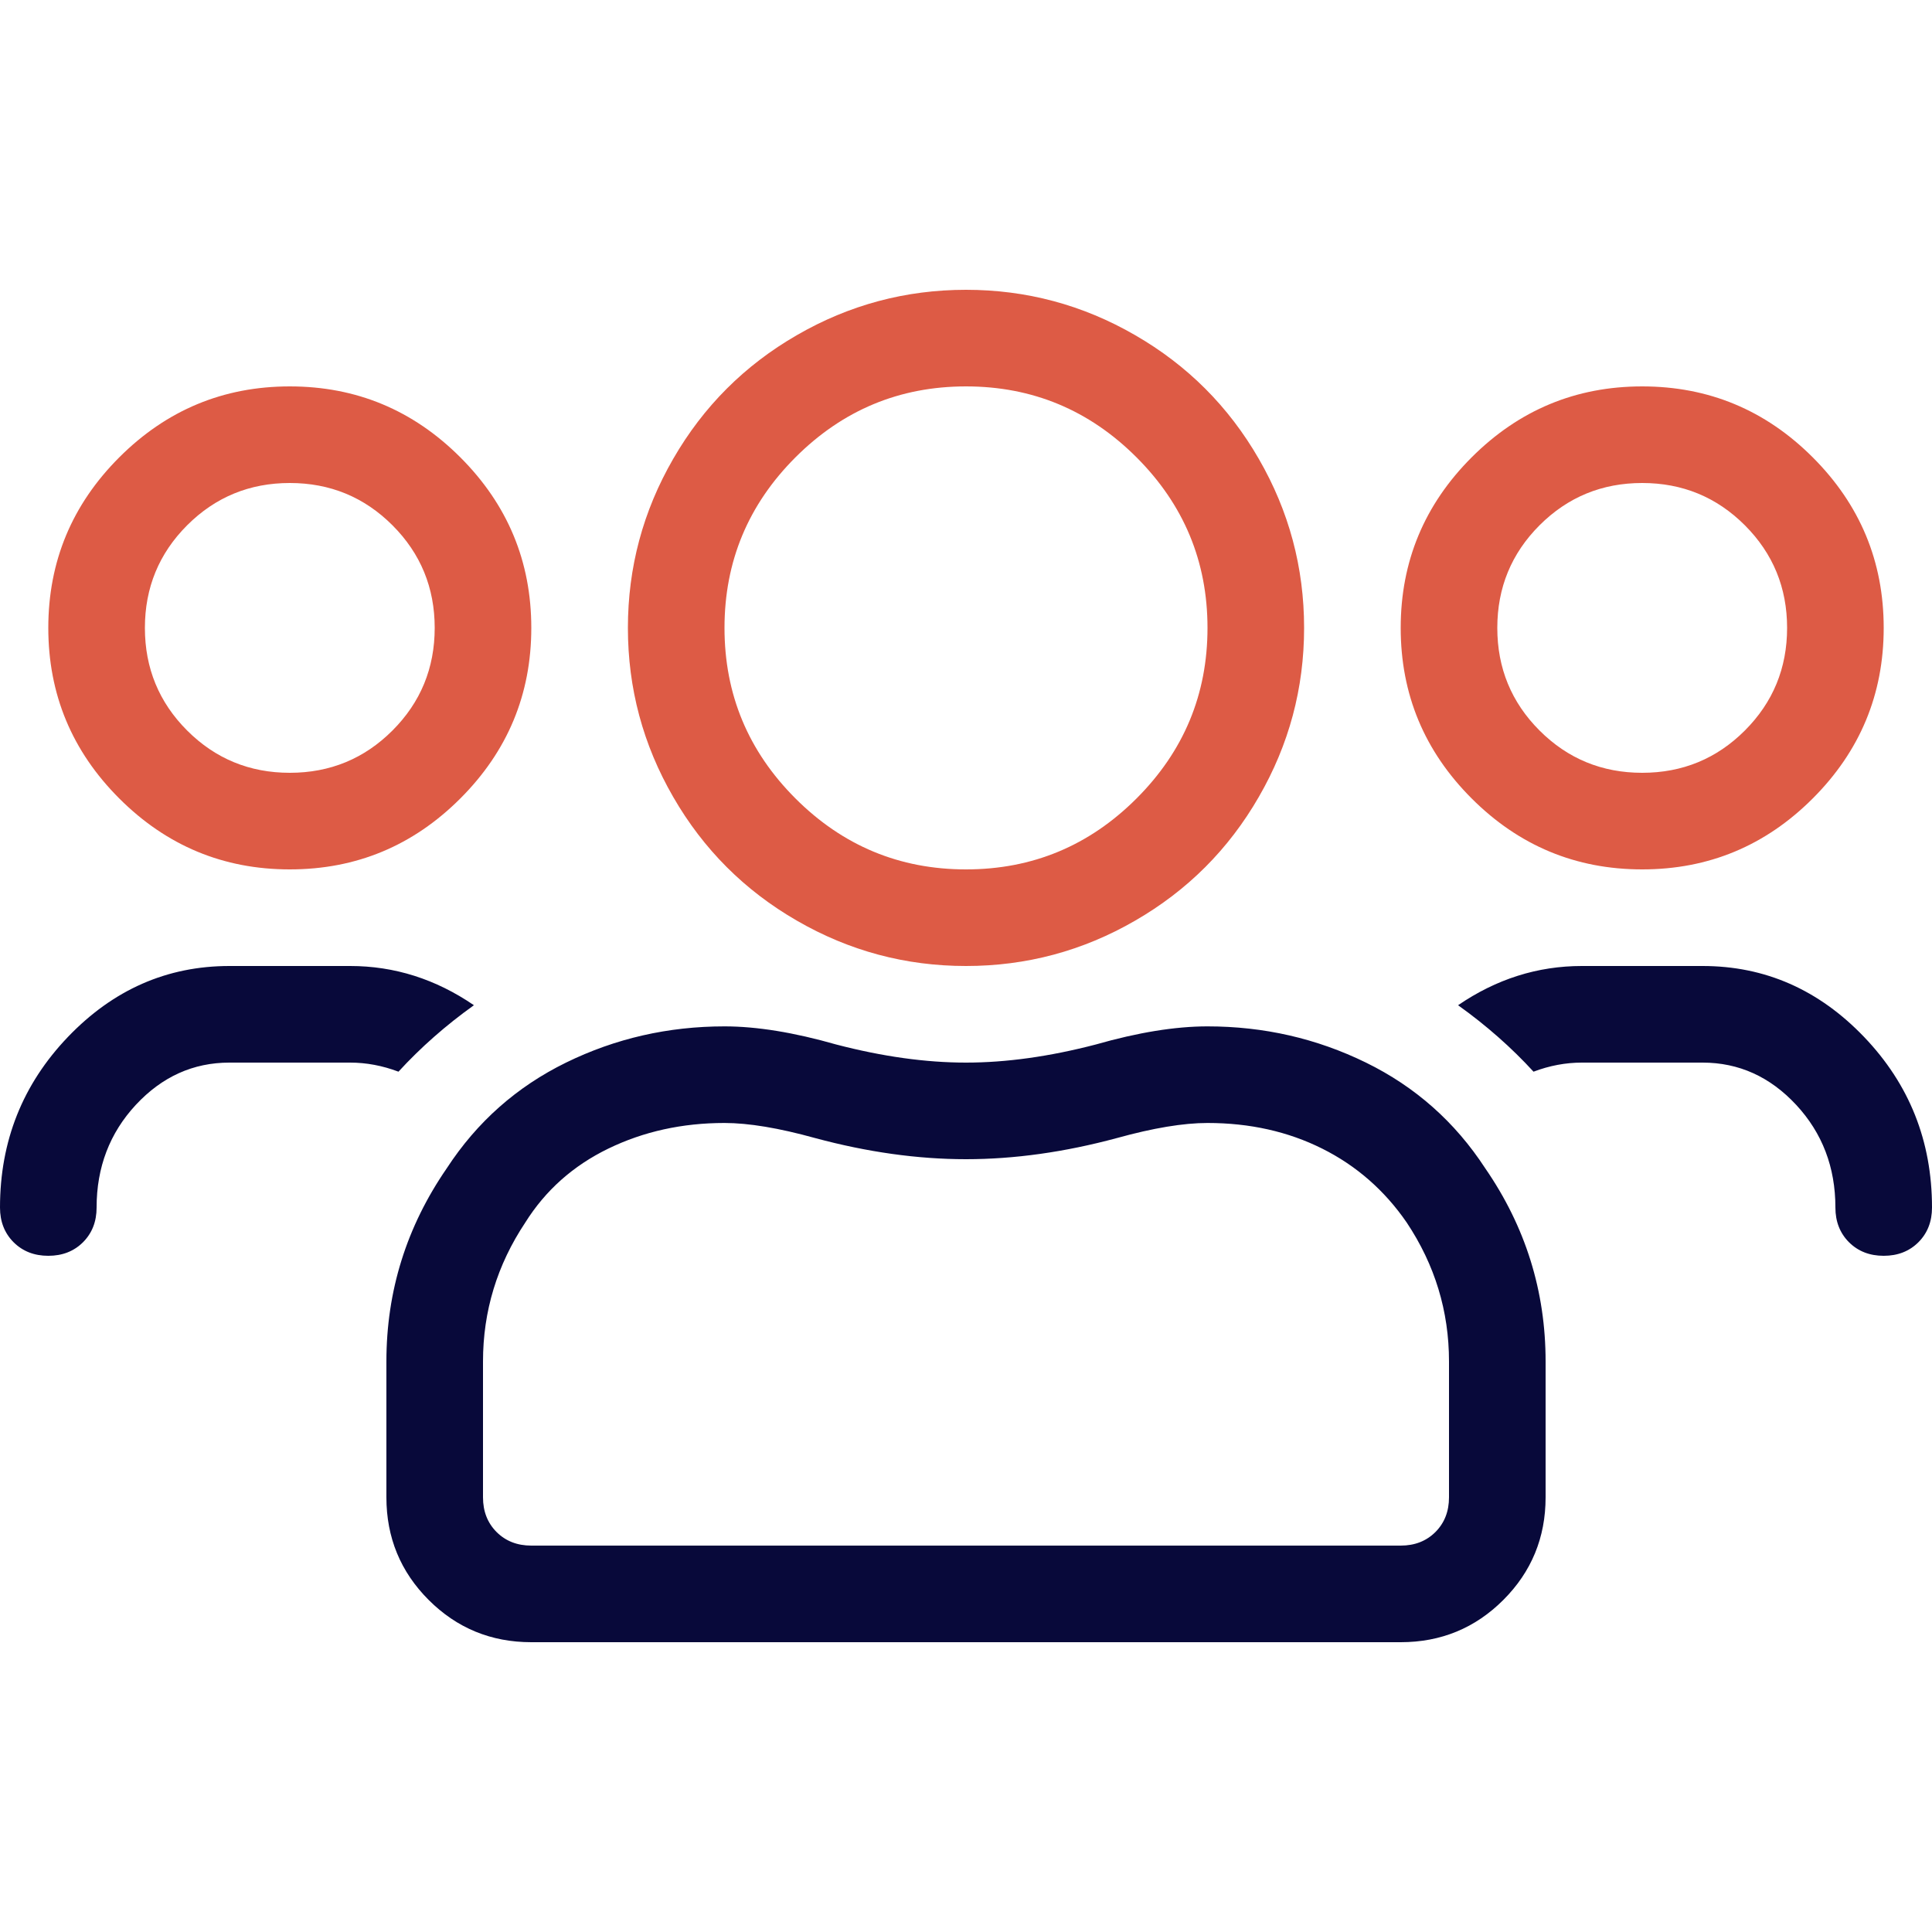
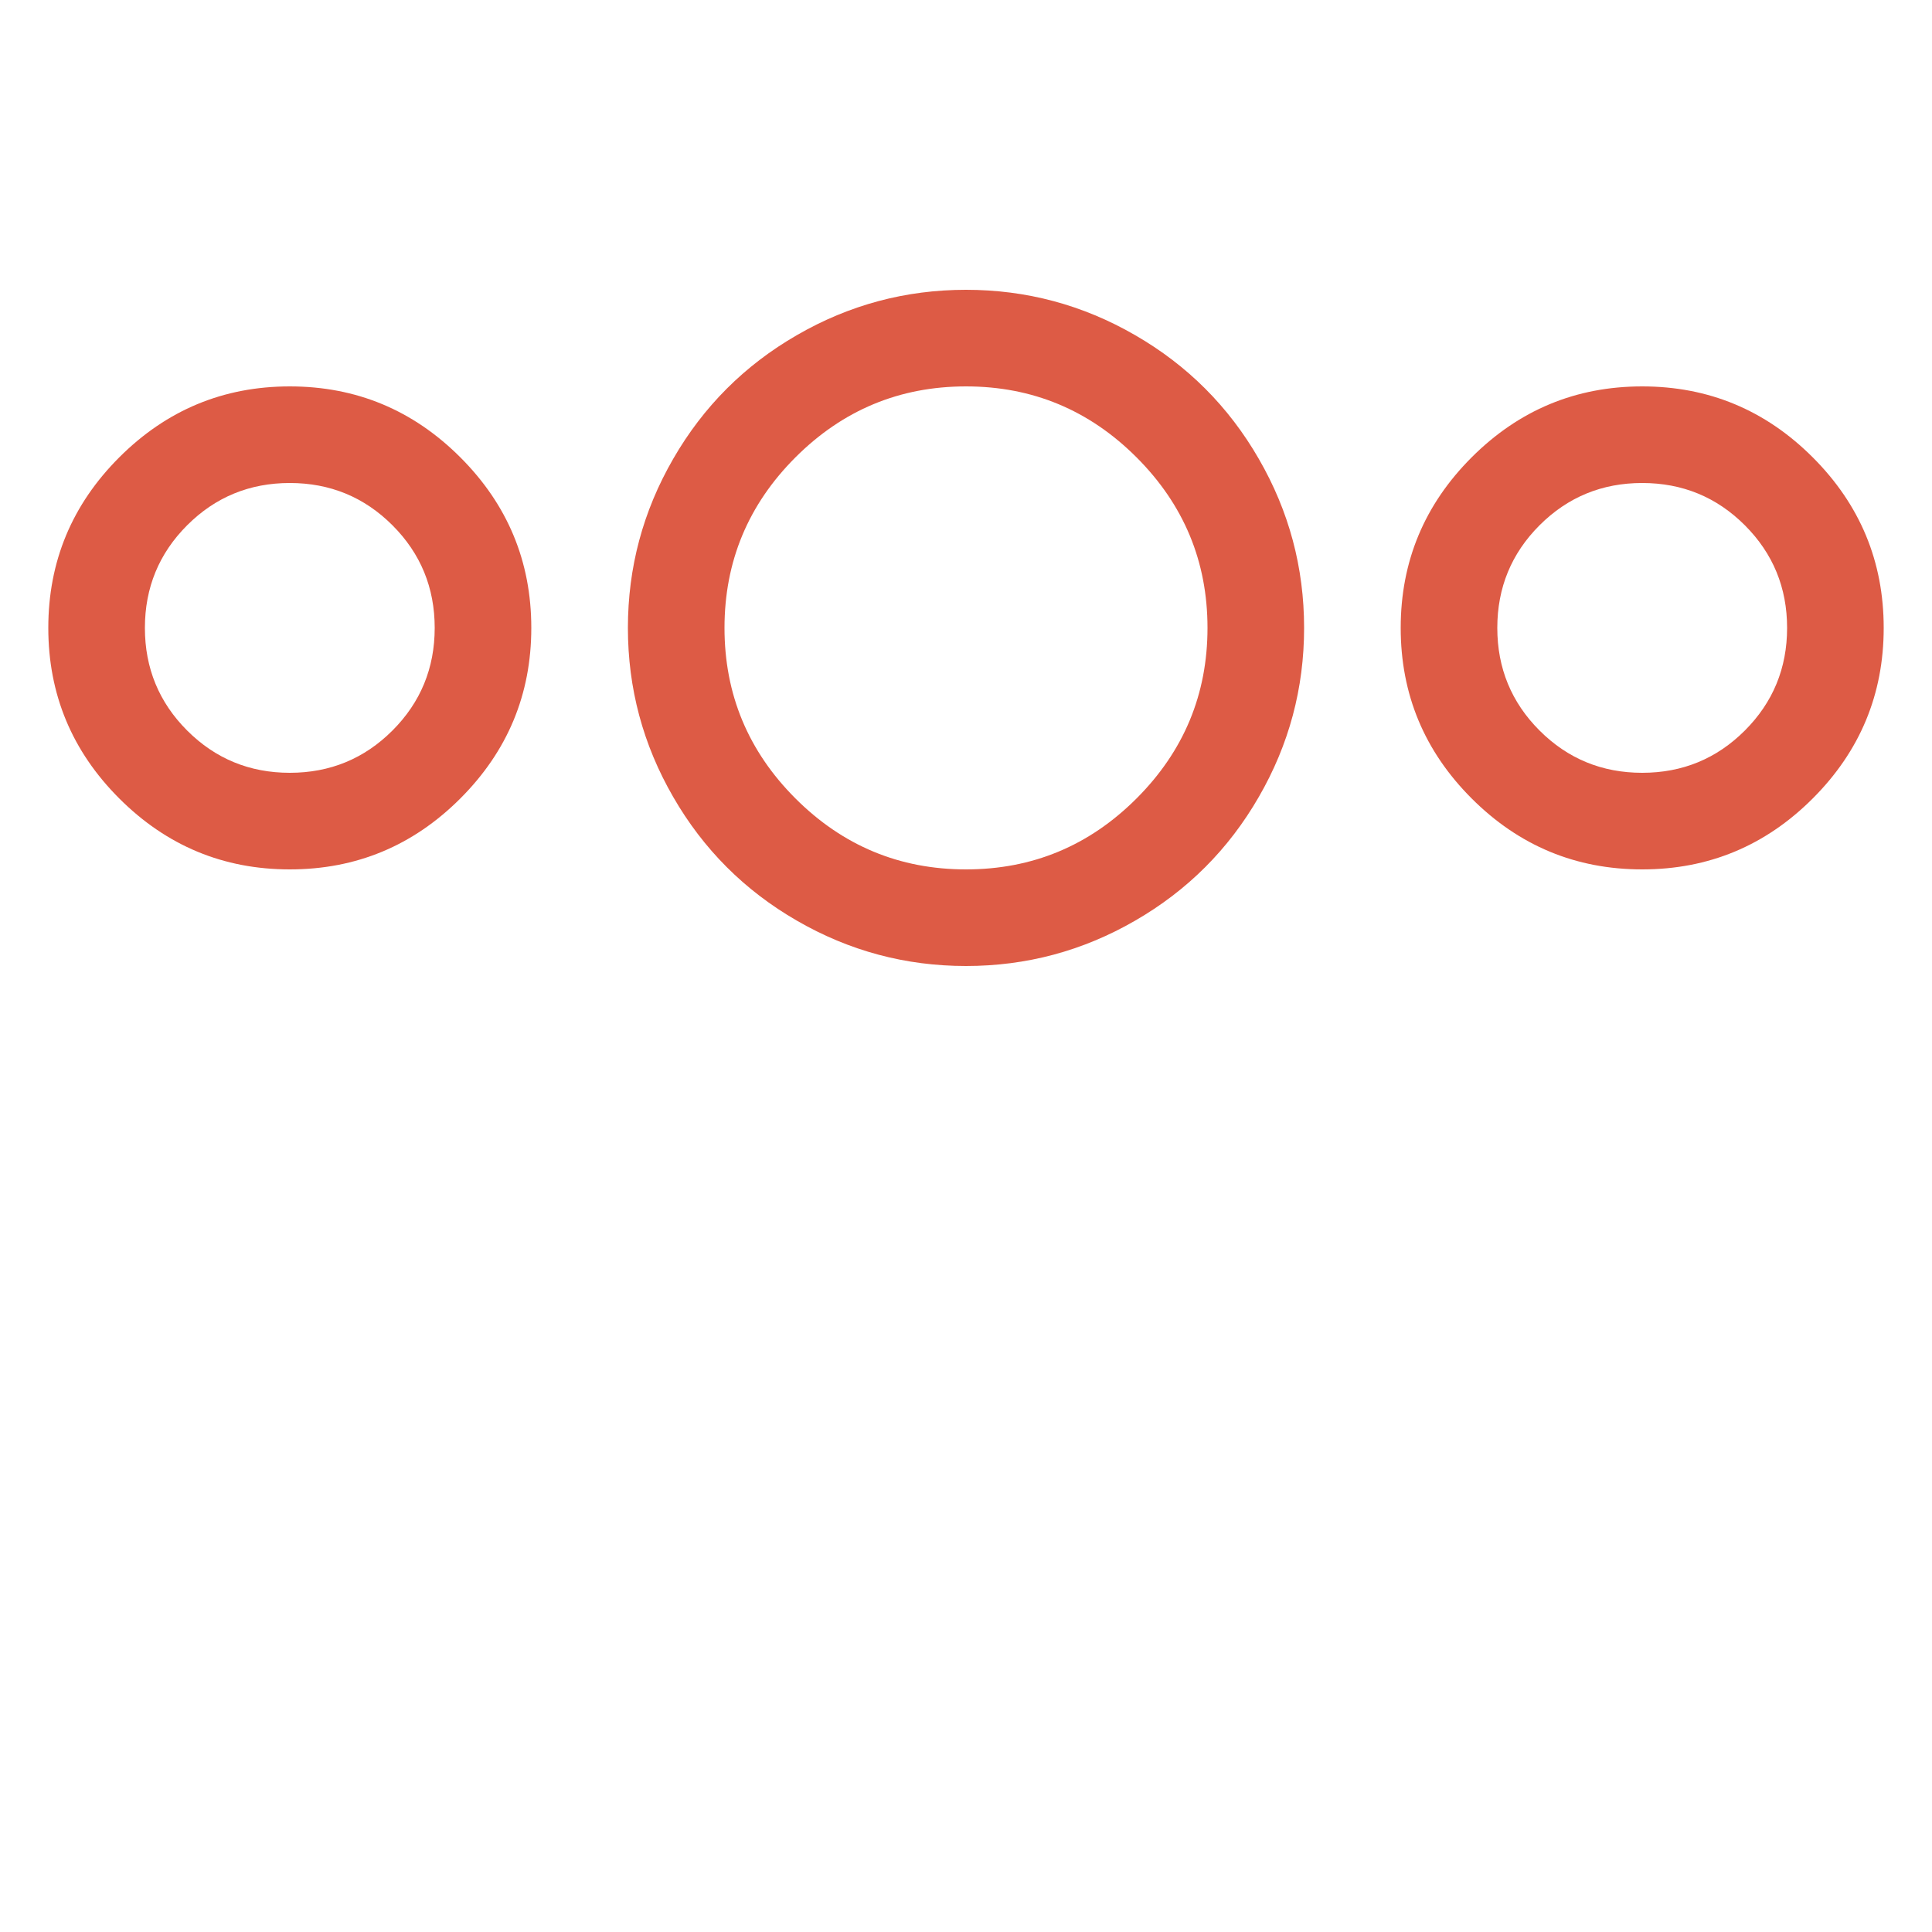
<svg xmlns="http://www.w3.org/2000/svg" width="40" height="40" viewBox="0 0 40 40" fill="none">
-   <path fill-rule="evenodd" clip-rule="evenodd" d="M35.25 20C36.542 20 37.656 20.49 38.594 21.469C39.531 22.448 40 23.625 40 25C40 25.292 39.906 25.531 39.719 25.719C39.531 25.906 39.292 26 39 26C38.708 26 38.469 25.906 38.281 25.719C38.094 25.531 38 25.292 38 25C38 24.167 37.729 23.458 37.188 22.875C36.646 22.292 36 22 35.25 22H32.75C32.417 22 32.083 22.062 31.75 22.188C31.292 21.688 30.771 21.229 30.188 20.812C30.979 20.271 31.833 20 32.75 20H35.25ZM25 21.25C26.167 21.25 27.26 21.5 28.281 22C29.302 22.5 30.125 23.229 30.75 24.188C31.583 25.396 32 26.729 32 28.188V31C32 31.833 31.708 32.542 31.125 33.125C30.542 33.708 29.833 34 29 34H11C10.167 34 9.458 33.708 8.875 33.125C8.292 32.542 8 31.833 8 31V28.188C8 26.729 8.417 25.396 9.25 24.188C9.875 23.229 10.698 22.5 11.719 22C12.74 21.5 13.833 21.25 15 21.25C15.667 21.25 16.438 21.375 17.312 21.625C18.271 21.875 19.167 22 20 22C20.833 22 21.729 21.875 22.688 21.625C23.562 21.375 24.333 21.25 25 21.25ZM30 31V28.188C30 27.146 29.708 26.188 29.125 25.312C28.667 24.646 28.083 24.135 27.375 23.781C26.667 23.427 25.875 23.25 25 23.25C24.5 23.25 23.875 23.354 23.125 23.562C22.042 23.854 21 24 20 24C19 24 17.958 23.854 16.875 23.562C16.125 23.354 15.5 23.25 15 23.25C14.125 23.25 13.323 23.427 12.594 23.781C11.865 24.135 11.292 24.646 10.875 25.312C10.292 26.188 10 27.146 10 28.188V31C10 31.292 10.094 31.531 10.281 31.719C10.469 31.906 10.708 32 11 32H29C29.292 32 29.531 31.906 29.719 31.719C29.906 31.531 30 31.292 30 31ZM9.812 20.812C9.229 21.229 8.708 21.688 8.25 22.188C7.917 22.062 7.583 22 7.25 22H4.75C4 22 3.354 22.292 2.812 22.875C2.271 23.458 2 24.167 2 25C2 25.292 1.906 25.531 1.719 25.719C1.531 25.906 1.292 26 1 26C0.708 26 0.469 25.906 0.281 25.719C0.094 25.531 0 25.292 0 25C0 23.625 0.469 22.448 1.406 21.469C2.344 20.49 3.458 20 4.75 20H7.25C8.167 20 9.021 20.271 9.812 20.812Z" fill="#08093A" />
  <path fill-rule="evenodd" clip-rule="evenodd" d="M34 18C32.625 18 31.448 17.51 30.469 16.531C29.49 15.552 29 14.375 29 13C29 11.625 29.49 10.448 30.469 9.469C31.448 8.49 32.625 8 34 8C35.375 8 36.552 8.49 37.531 9.469C38.51 10.448 39 11.625 39 13C39 14.375 38.51 15.552 37.531 16.531C36.552 17.51 35.375 18 34 18ZM34 10C33.167 10 32.458 10.292 31.875 10.875C31.292 11.458 31 12.167 31 13C31 13.833 31.292 14.542 31.875 15.125C32.458 15.708 33.167 16 34 16C34.833 16 35.542 15.708 36.125 15.125C36.708 14.542 37 13.833 37 13C37 12.167 36.708 11.458 36.125 10.875C35.542 10.292 34.833 10 34 10ZM20 20C18.75 20 17.583 19.688 16.5 19.062C15.417 18.438 14.562 17.583 13.938 16.5C13.312 15.417 13 14.25 13 13C13 11.75 13.312 10.583 13.938 9.5C14.562 8.417 15.417 7.562 16.5 6.938C17.583 6.312 18.75 6 20 6C21.25 6 22.417 6.312 23.5 6.938C24.583 7.562 25.438 8.417 26.062 9.5C26.688 10.583 27 11.75 27 13C27 14.25 26.688 15.417 26.062 16.5C25.438 17.583 24.583 18.438 23.5 19.062C22.417 19.688 21.25 20 20 20ZM20 8C18.625 8 17.448 8.49 16.469 9.469C15.49 10.448 15 11.625 15 13C15 14.375 15.49 15.552 16.469 16.531C17.448 17.51 18.625 18 20 18C21.375 18 22.552 17.51 23.531 16.531C24.51 15.552 25 14.375 25 13C25 11.625 24.51 10.448 23.531 9.469C22.552 8.49 21.375 8 20 8ZM6 18C4.625 18 3.448 17.51 2.469 16.531C1.49 15.552 1 14.375 1 13C1 11.625 1.49 10.448 2.469 9.469C3.448 8.49 4.625 8 6 8C7.375 8 8.552 8.49 9.531 9.469C10.51 10.448 11 11.625 11 13C11 14.375 10.51 15.552 9.531 16.531C8.552 17.51 7.375 18 6 18ZM6 10C5.167 10 4.458 10.292 3.875 10.875C3.292 11.458 3 12.167 3 13C3 13.833 3.292 14.542 3.875 15.125C4.458 15.708 5.167 16 6 16C6.833 16 7.542 15.708 8.125 15.125C8.708 14.542 9 13.833 9 13C9 12.167 8.708 11.458 8.125 10.875C7.542 10.292 6.833 10 6 10Z" fill="#DD5B45" />
</svg>